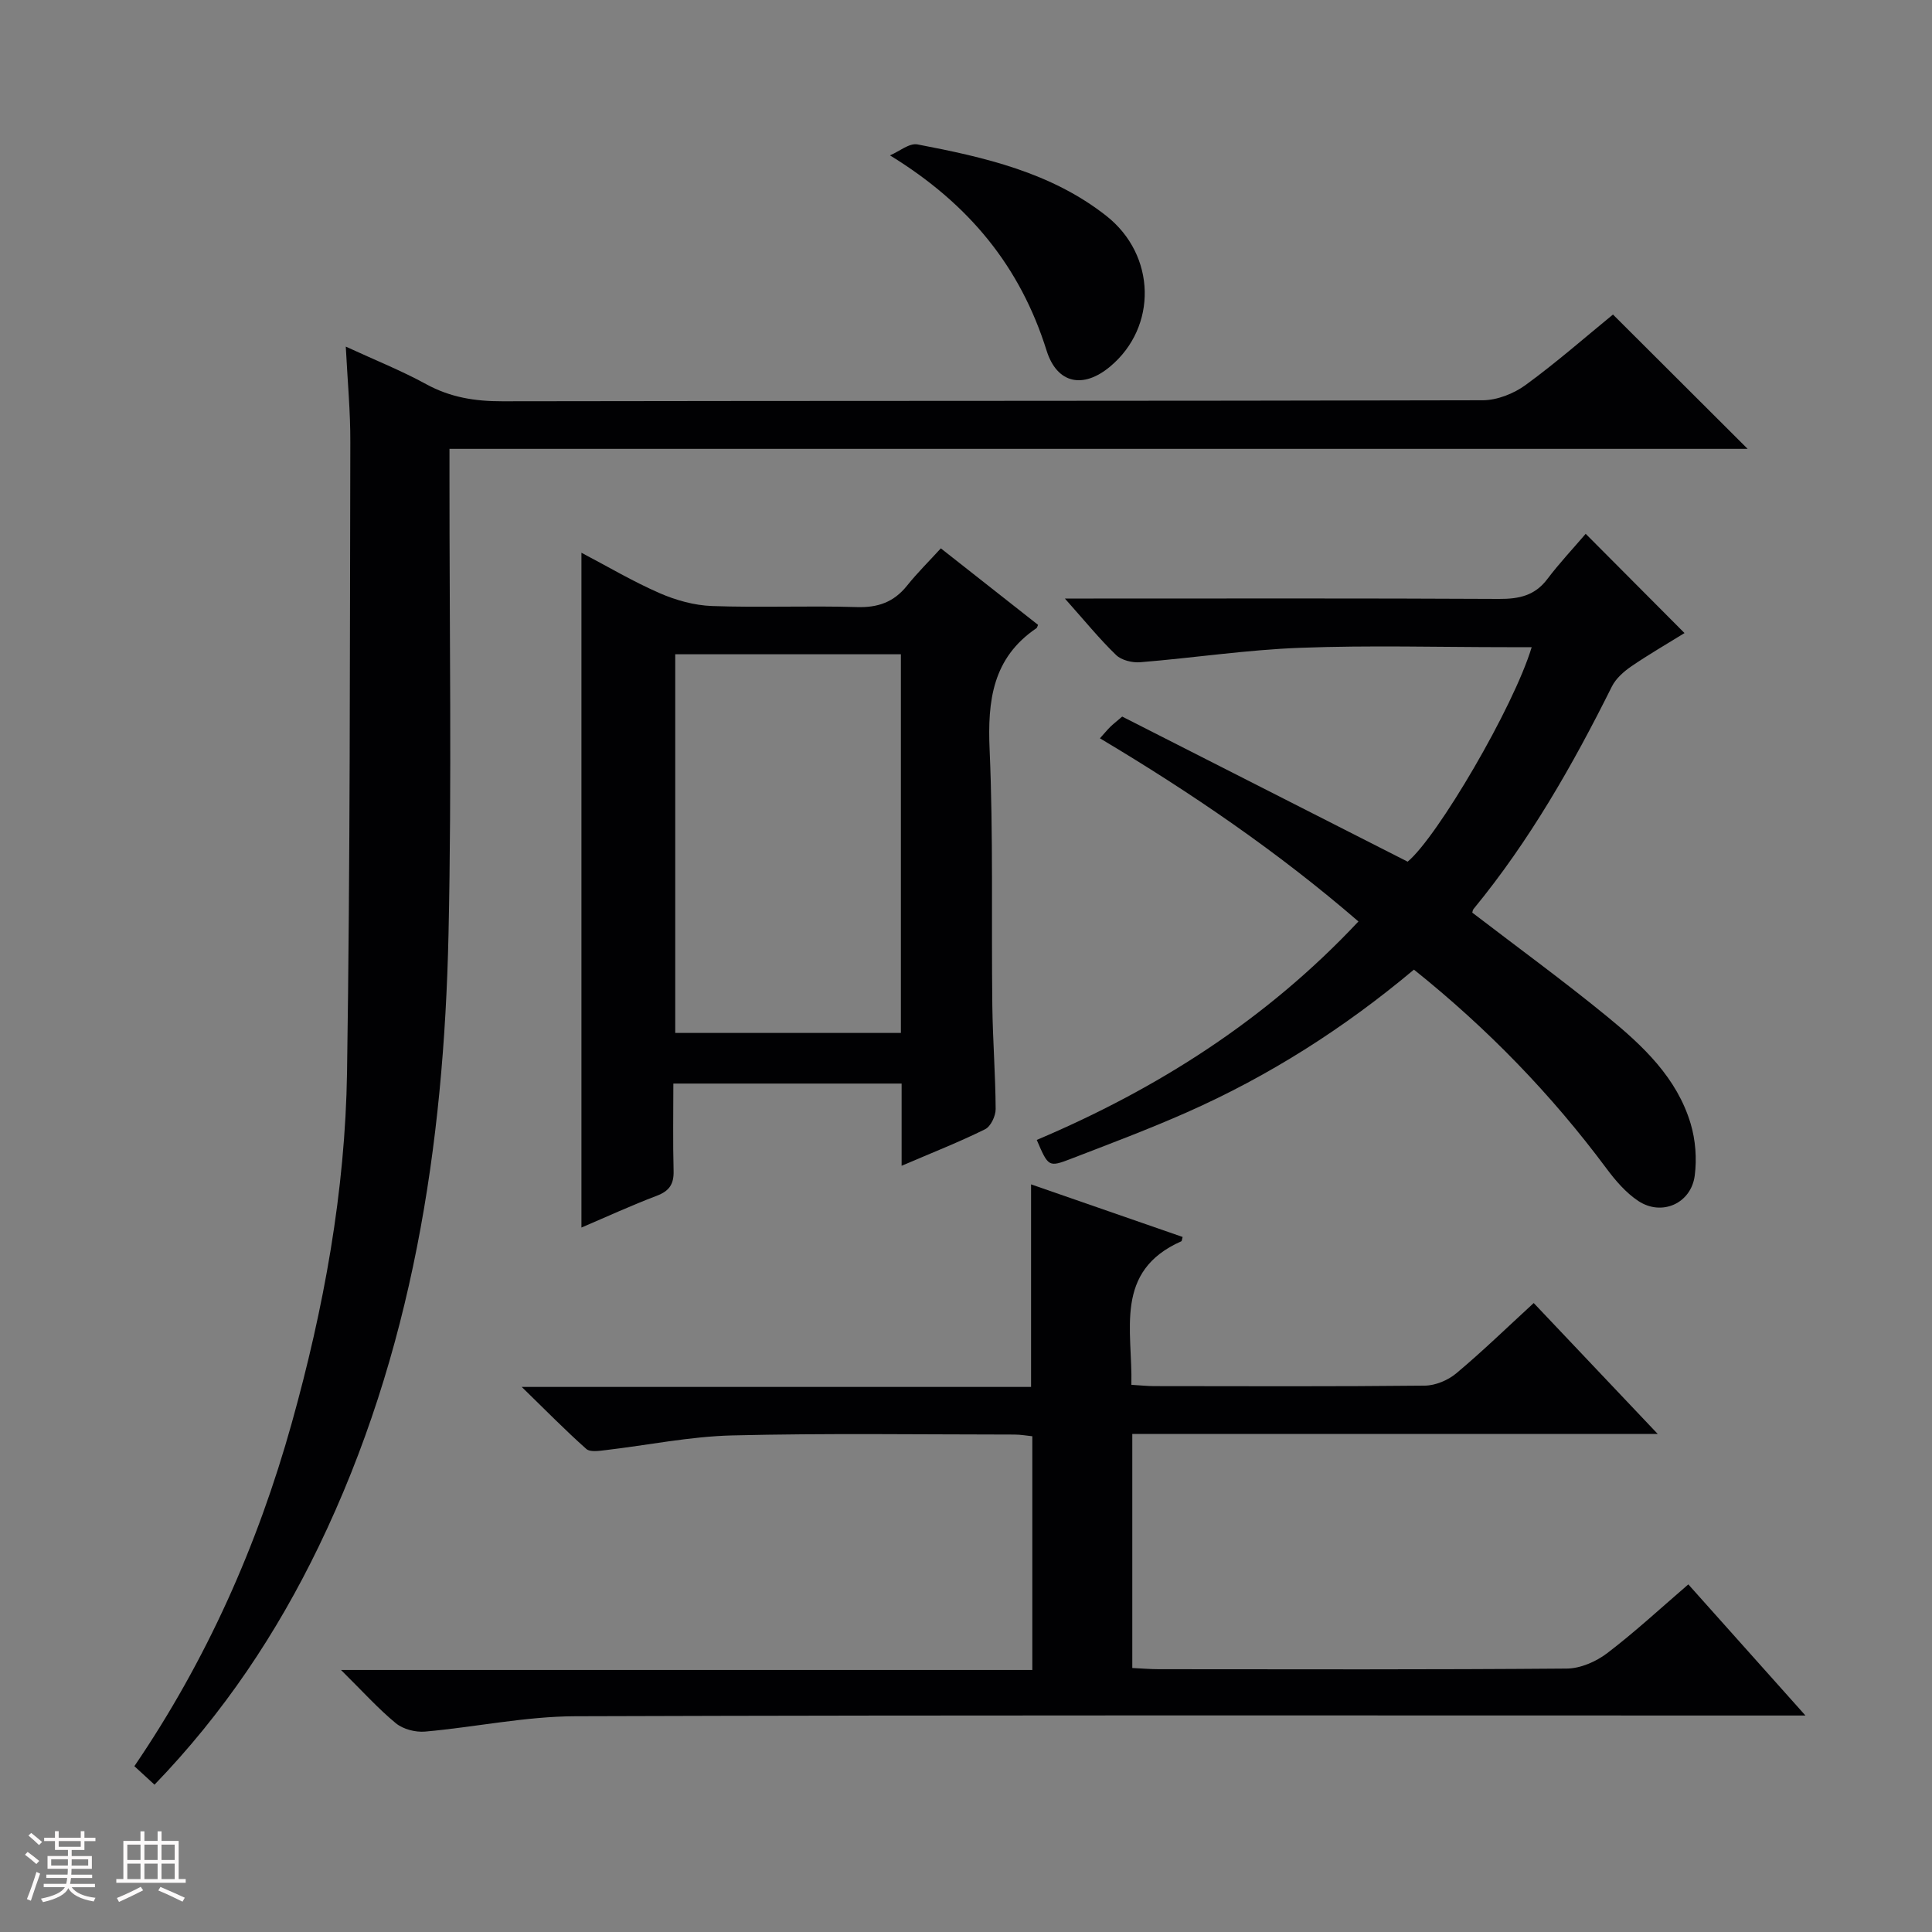
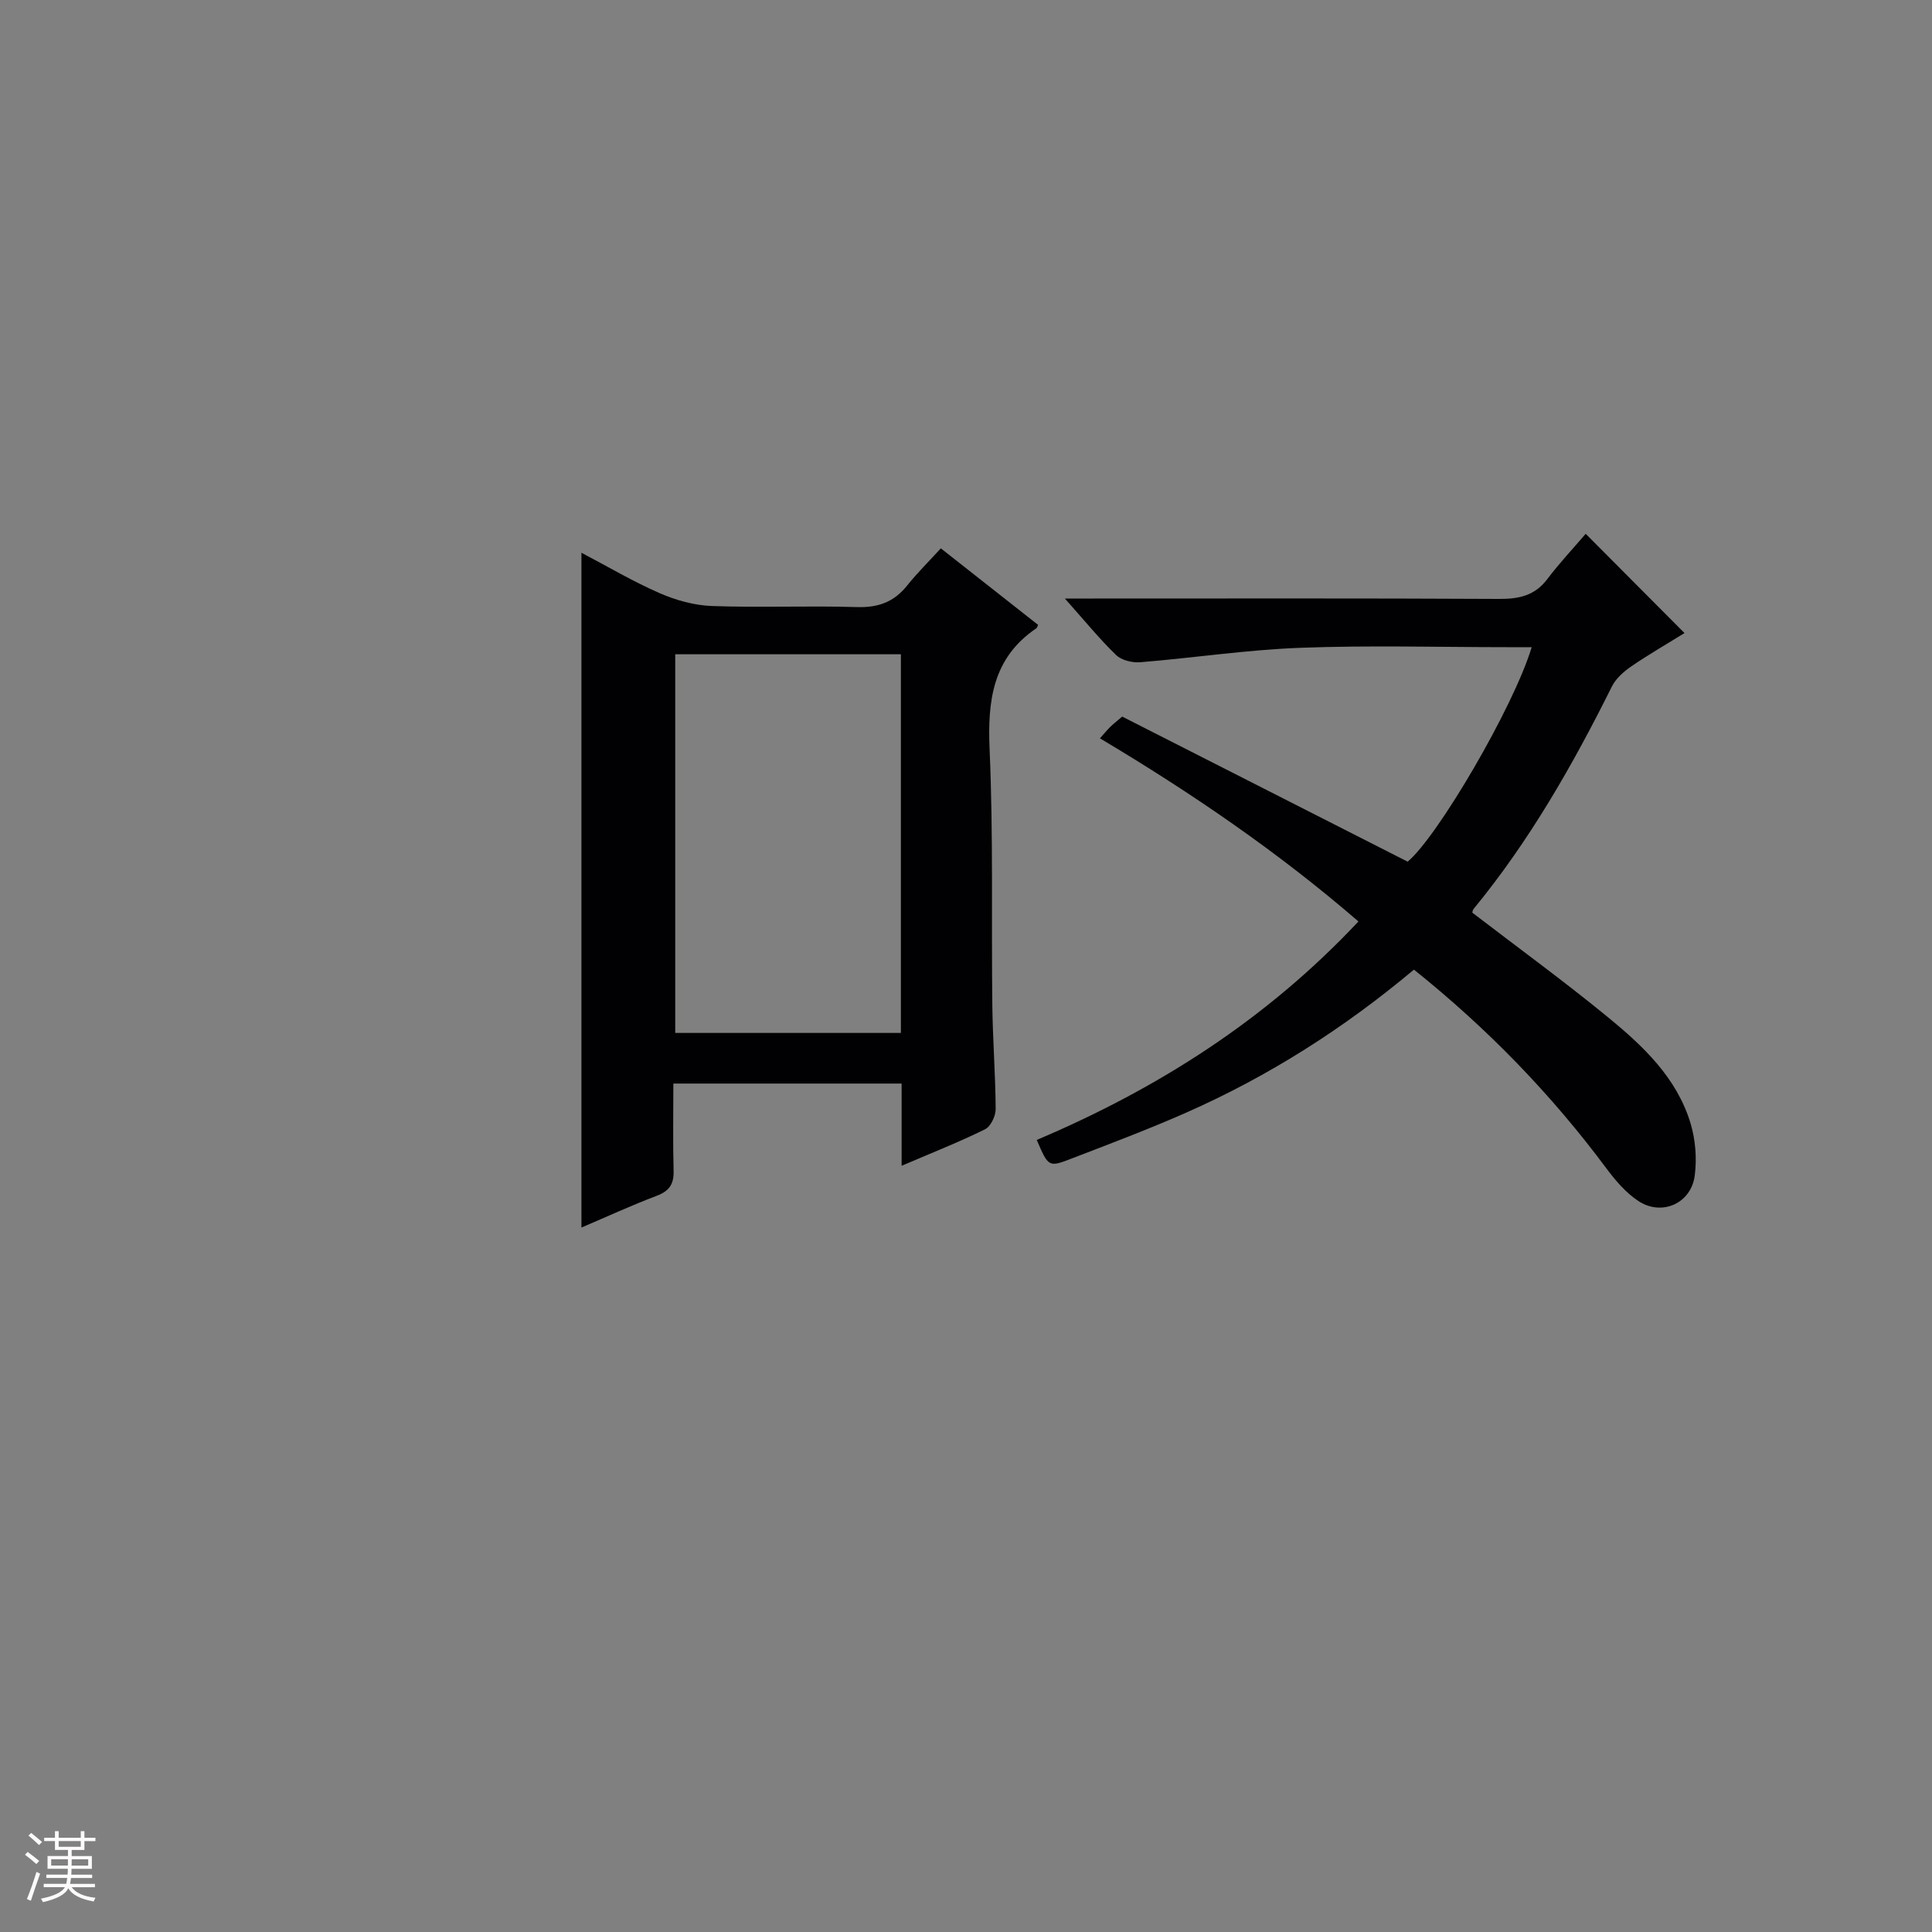
<svg xmlns="http://www.w3.org/2000/svg" enable-background="new 0 0 400 400" viewBox="0 0 400 400">
  <rect x="0" y="0" width="400" height="400" fill="#808080" stroke="none" />
  <path d="m5.17 384 .55-.58c.85.61 1.65 1.24 2.4 1.87l-.59.64c-.83-.73-1.62-1.38-2.36-1.93m1.22 9.53-.82-.34c.71-1.76 1.37-3.64 1.98-5.63.24.13.5.25.76.36-.6 1.67-1.24 3.54-1.92 5.61m-.5-13.5.57-.54c.56.44 1.31 1.06 2.26 1.87l-.64.64c-.68-.66-1.41-1.32-2.19-1.97m3.25.46h2.24v-1.36h.77v1.36h4.57v-1.36h.76v1.36h2.28v.69h-2.28v1.84h-2.64v1.26h4.18v2.64h-4.21c0 .45-.02.86-.05 1.21h4.32v.69h-4.38c-.04.34-.1.75-.19 1.22h5.15v.69h-4.82c.87 1.19 2.51 1.92 4.93 2.19-.17.31-.3.57-.37.76-2.77-.49-4.52-1.41-5.26-2.76-.56 1.26-2.3 2.23-5.24 2.9-.12-.24-.26-.48-.43-.72 2.73-.55 4.38-1.34 4.96-2.38h-4.38v-.69h4.65c.1-.38.17-.79.21-1.22h-4.32v-.69h4.4c.03-.34.05-.75.05-1.21h-4.2v-2.64h4.23v-1.26h-2.69v-1.84h-2.24zm1.46 4.46v1.29h3.45c.01-.4.02-.57.01-.53v-.32-.45h-3.46zm1.55-2.59h4.57v-1.19h-4.57zm6.11 2.59h-3.42v.77c-.01.19-.01.37-.02.53h3.44z" fill="#fcfafa" />
-   <path d="m32.63 379.16h.82v1.98h3.54v7.89h1.46v.78h-14.37v-.78h1.46v-7.89h3.54v-1.98h.82v1.98h2.73zm-3.49 11.48.5.73c-1.61.82-3.28 1.63-5 2.41-.13-.27-.28-.55-.44-.82 1.75-.72 3.4-1.49 4.94-2.32m-2.78-5.55h2.73v-3.18h-2.73zm0 3.95h2.73v-3.2h-2.73zm3.54-3.95h2.73v-3.18h-2.73zm0 3.95h2.73v-3.2h-2.73zm7.89 4.68c-1.84-.92-3.51-1.7-5.02-2.32l.45-.73c1.89.8 3.57 1.55 5.04 2.23zm-1.62-11.81h-2.73v3.18h2.73zm-2.73 7.13h2.73v-3.2h-2.73z" fill="#fcfafa" />
  <g fill="#010103">
-     <path d="m71.59 71.76c6.18 2.85 11.58 5 16.65 7.78 5 2.74 10.11 3.55 15.75 3.54 67.66-.12 135.33-.04 202.99-.21 2.99-.01 6.43-1.37 8.88-3.16 6.44-4.7 12.45-9.98 18.09-14.59 9.46 9.44 18.71 18.66 27.88 27.81-88.87 0-178.53 0-268.77 0v5.97c-.02 31.5.49 63.01-.2 94.49-.96 43.86-7.51 86.72-26.85 126.75-8.73 18.06-19.75 34.58-34.02 49.36-1.46-1.34-2.75-2.53-4.17-3.83 14.95-21.95 25.49-45.68 32.57-70.99 6.65-23.79 11.09-48.01 11.46-72.7.66-43.46.57-86.94.68-130.41.03-6.31-.57-12.62-.94-19.81z" />
-     <path d="m317.54 269.78c8.36 8.83 16.58 17.5 25.68 27.11-36.95 0-72.75 0-108.79 0v48.45c1.91.09 3.69.25 5.47.25 28.16.02 56.32.1 84.48-.13 2.82-.02 6.06-1.43 8.36-3.18 5.8-4.42 11.17-9.4 16.81-14.25 7.84 8.78 15.58 17.45 24.25 27.15-2.97 0-4.84 0-6.72 0-82.65 0-165.3-.12-247.95.15-10.38.03-20.75 2.26-31.14 3.18-1.97.17-4.52-.49-6.02-1.72-3.68-3.03-6.9-6.62-11.37-11.04h143.13c0-16.46 0-32.23 0-48.39-1.18-.12-2.44-.35-3.7-.35-19.5-.01-39-.3-58.48.18-8.74.22-17.43 2.02-26.15 3.04-1.34.16-3.22.46-4.01-.24-4.29-3.81-8.32-7.92-13.37-12.84h105.45c0-14.08 0-27.79 0-41.94 10.37 3.6 20.89 7.25 31.38 10.89-.16.58-.16.85-.26.89-14.03 6.2-10.08 18.45-10.35 29.72 1.86.11 3.31.27 4.76.27 18.66.02 37.33.1 55.99-.1 2.2-.02 4.8-1.11 6.51-2.54 5.47-4.58 10.6-9.57 16.04-14.56z" />
    <path d="m186.67 241.36c0-6.23 0-11.5 0-17.02-15.83 0-31.23 0-47.26 0 0 6.15-.11 12.11.05 18.05.08 2.74-.86 4.19-3.48 5.18-5.23 1.98-10.32 4.33-15.6 6.58 0-46.68 0-92.86 0-139.71 5.45 2.86 10.67 5.96 16.2 8.37 3.37 1.47 7.18 2.53 10.83 2.66 9.98.36 19.99-.09 29.97.22 4.39.14 7.67-1.02 10.4-4.42 2.17-2.71 4.66-5.16 7.01-7.74 7.17 5.65 13.67 10.76 20.13 15.84-.18.38-.2.6-.32.68-9.1 6.16-10.16 15.01-9.71 25.2.77 17.62.35 35.29.56 52.94.09 7.14.65 14.28.69 21.42.01 1.44-1.02 3.62-2.19 4.19-5.33 2.64-10.88 4.82-17.28 7.56zm-.15-27.5c0-26.37 0-52.25 0-78.4-15.69 0-31.07 0-46.72 0v78.4z" />
    <path d="m292.74 200.75c-14.51 12.17-30.06 22.05-47.04 29.56-7.89 3.49-15.98 6.53-24.03 9.63-4.58 1.76-4.63 1.63-7.02-3.93 24.94-10.57 47.49-24.85 66.6-45.23-16.63-14.37-34.51-26.58-53.52-37.92.89-.99 1.48-1.71 2.13-2.36.58-.57 1.23-1.07 2.48-2.14 19.53 9.93 39.21 19.93 59.1 30.04 6.15-5.1 21.93-31.96 25.68-44.41-1.74 0-3.33 0-4.91 0-14.33 0-28.67-.41-42.98.13-11.07.41-22.1 2.09-33.16 2.99-1.65.13-3.88-.41-5-1.5-3.46-3.34-6.51-7.11-10.6-11.69h5.92c27.99 0 55.98-.07 83.97.08 4.11.02 7.39-.66 9.99-4.1 2.5-3.31 5.35-6.34 7.95-9.38 7.34 7.38 13.68 13.74 20.46 20.55-3.62 2.24-7.43 4.44-11.04 6.91-1.56 1.07-3.18 2.51-4 4.16-8.1 16.26-17.06 31.97-28.64 46.06-.19.24-.21.62-.26.75 9.39 7.2 18.9 14.13 27.99 21.57 7.36 6.02 14.38 12.62 17.22 22.12 1.01 3.38 1.3 7.23.85 10.73-.74 5.8-6.84 8.5-11.7 5.27-2.56-1.7-4.71-4.21-6.57-6.71-11.39-15.3-24.52-28.89-39.87-41.18z" />
-     <path d="m184.26 32.17c1.91-.81 4.01-2.6 5.7-2.27 13.87 2.65 27.66 5.79 39.1 14.8 10.32 8.13 10.6 22.99.78 31.19-5.59 4.67-10.99 3.56-13.15-3.29-5.44-17.36-15.99-30.35-32.43-40.43z" />
  </g>
</svg>